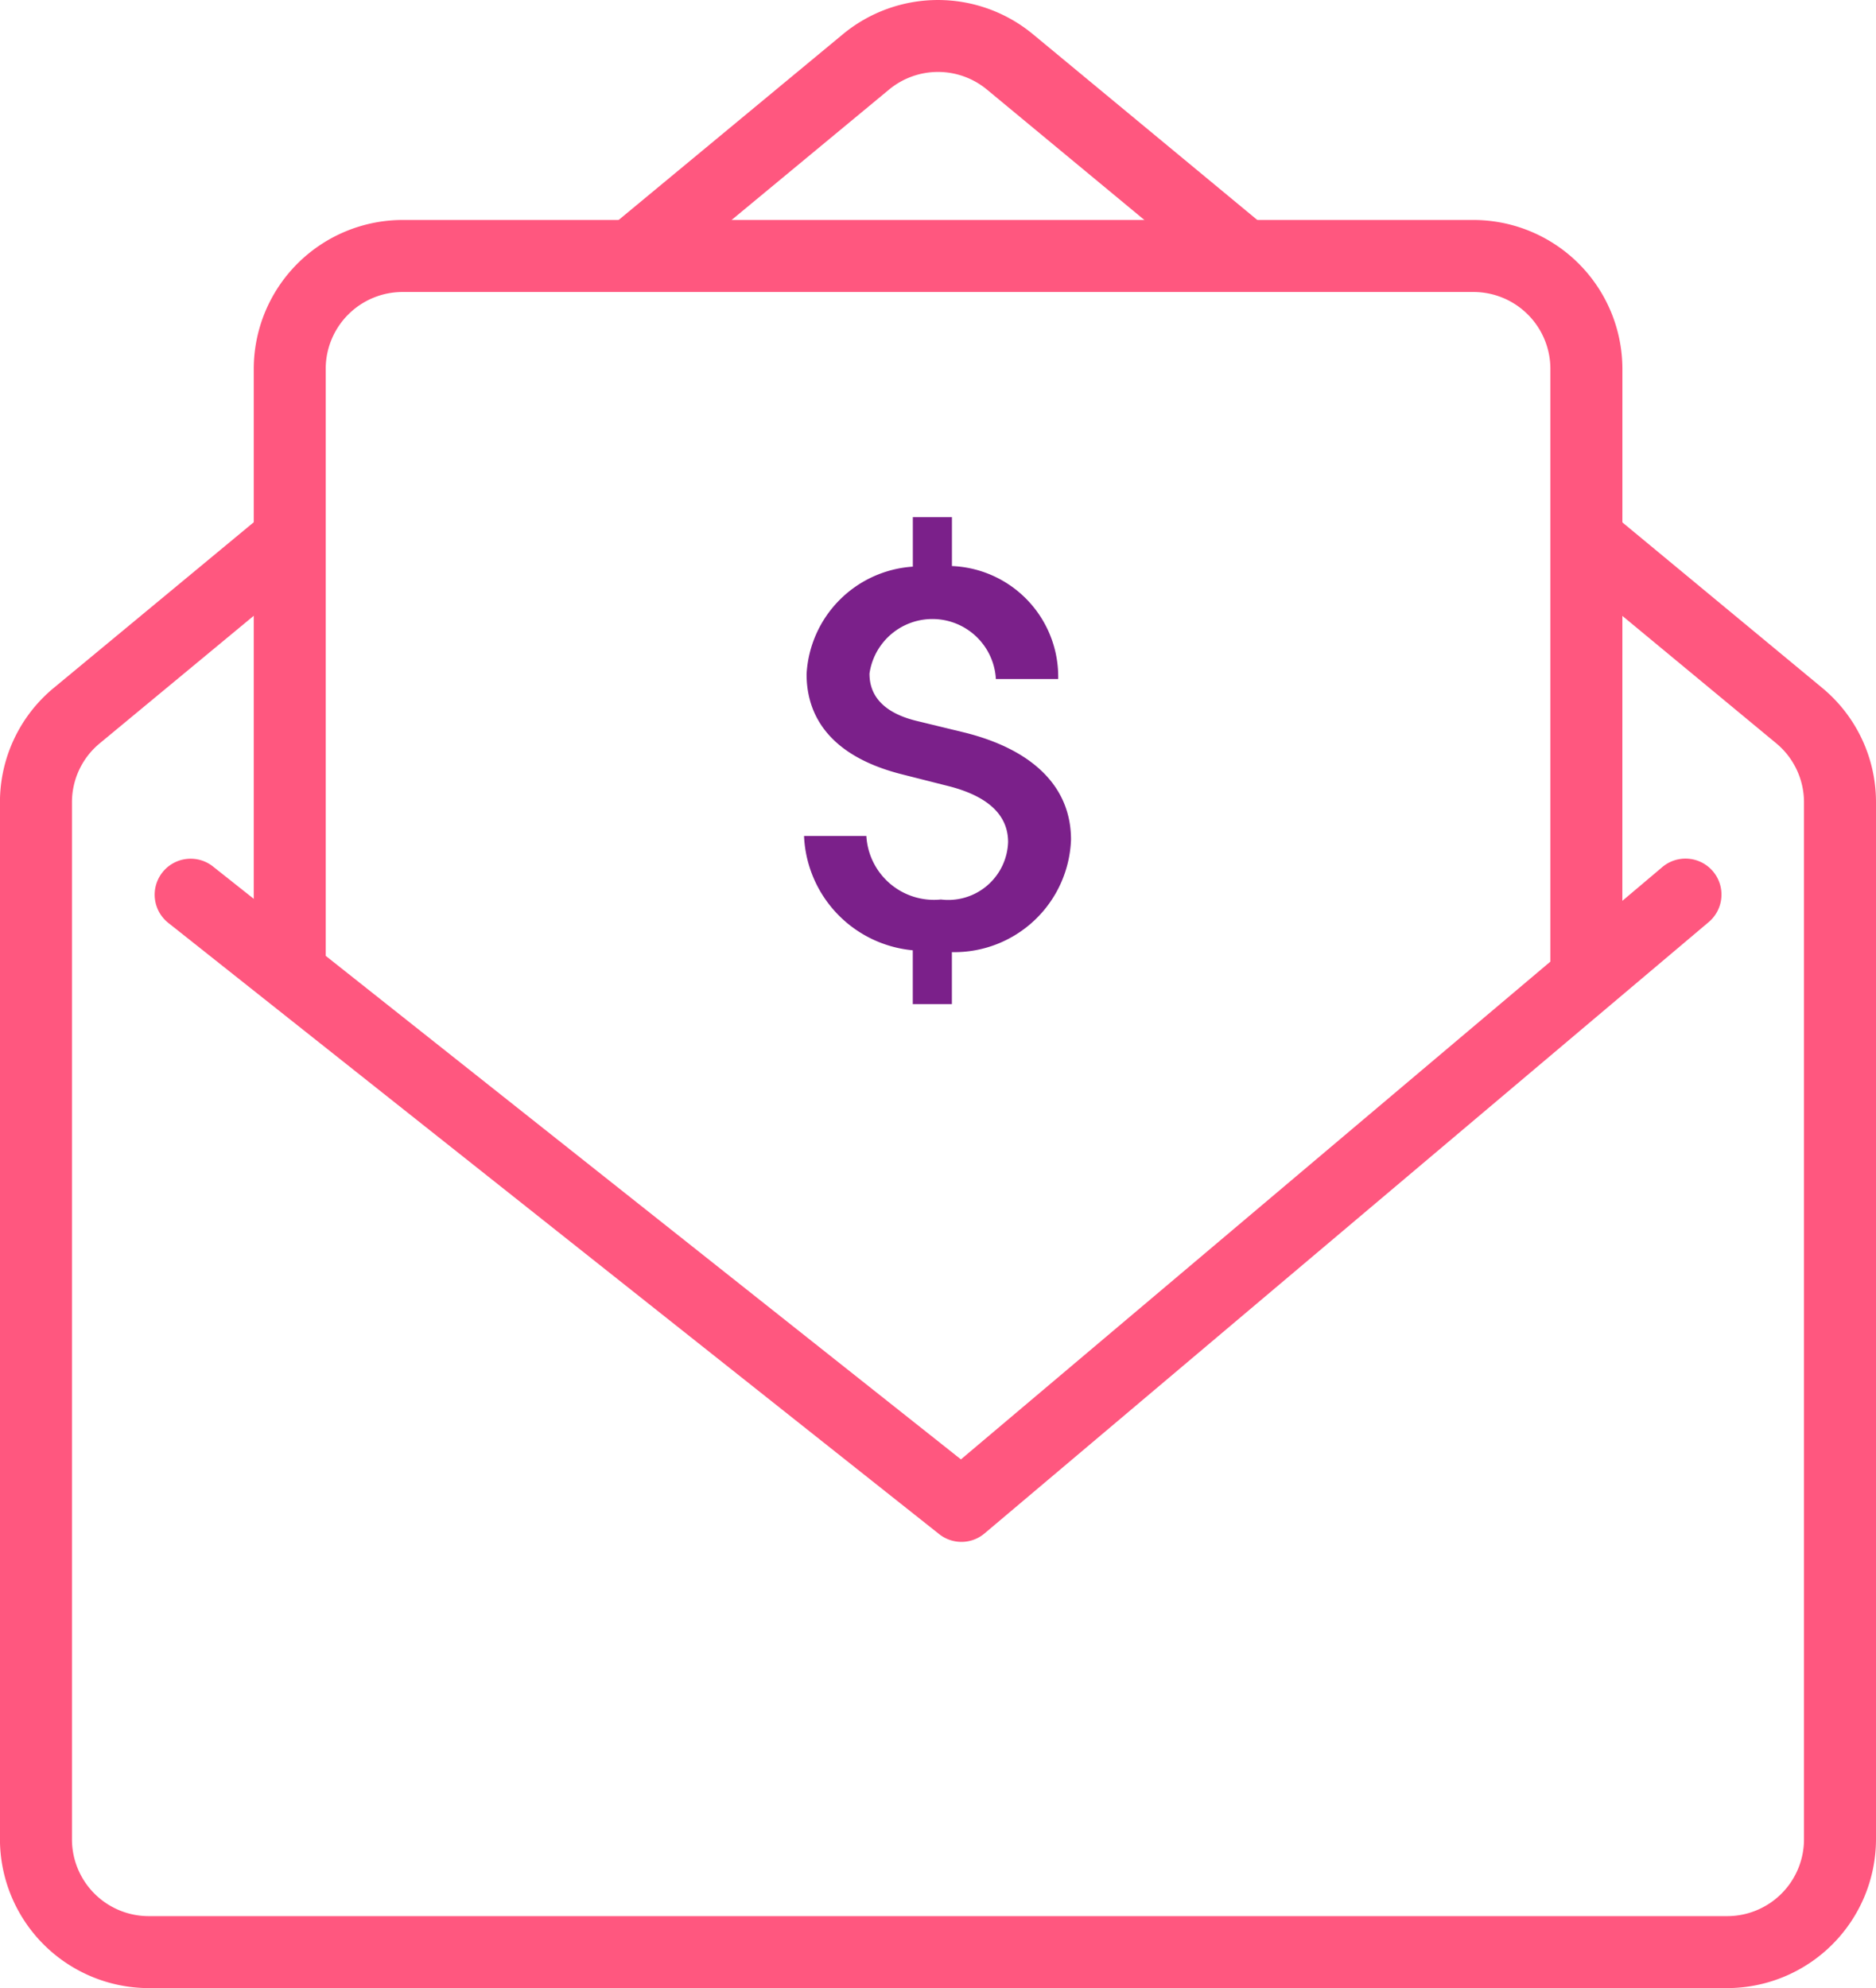
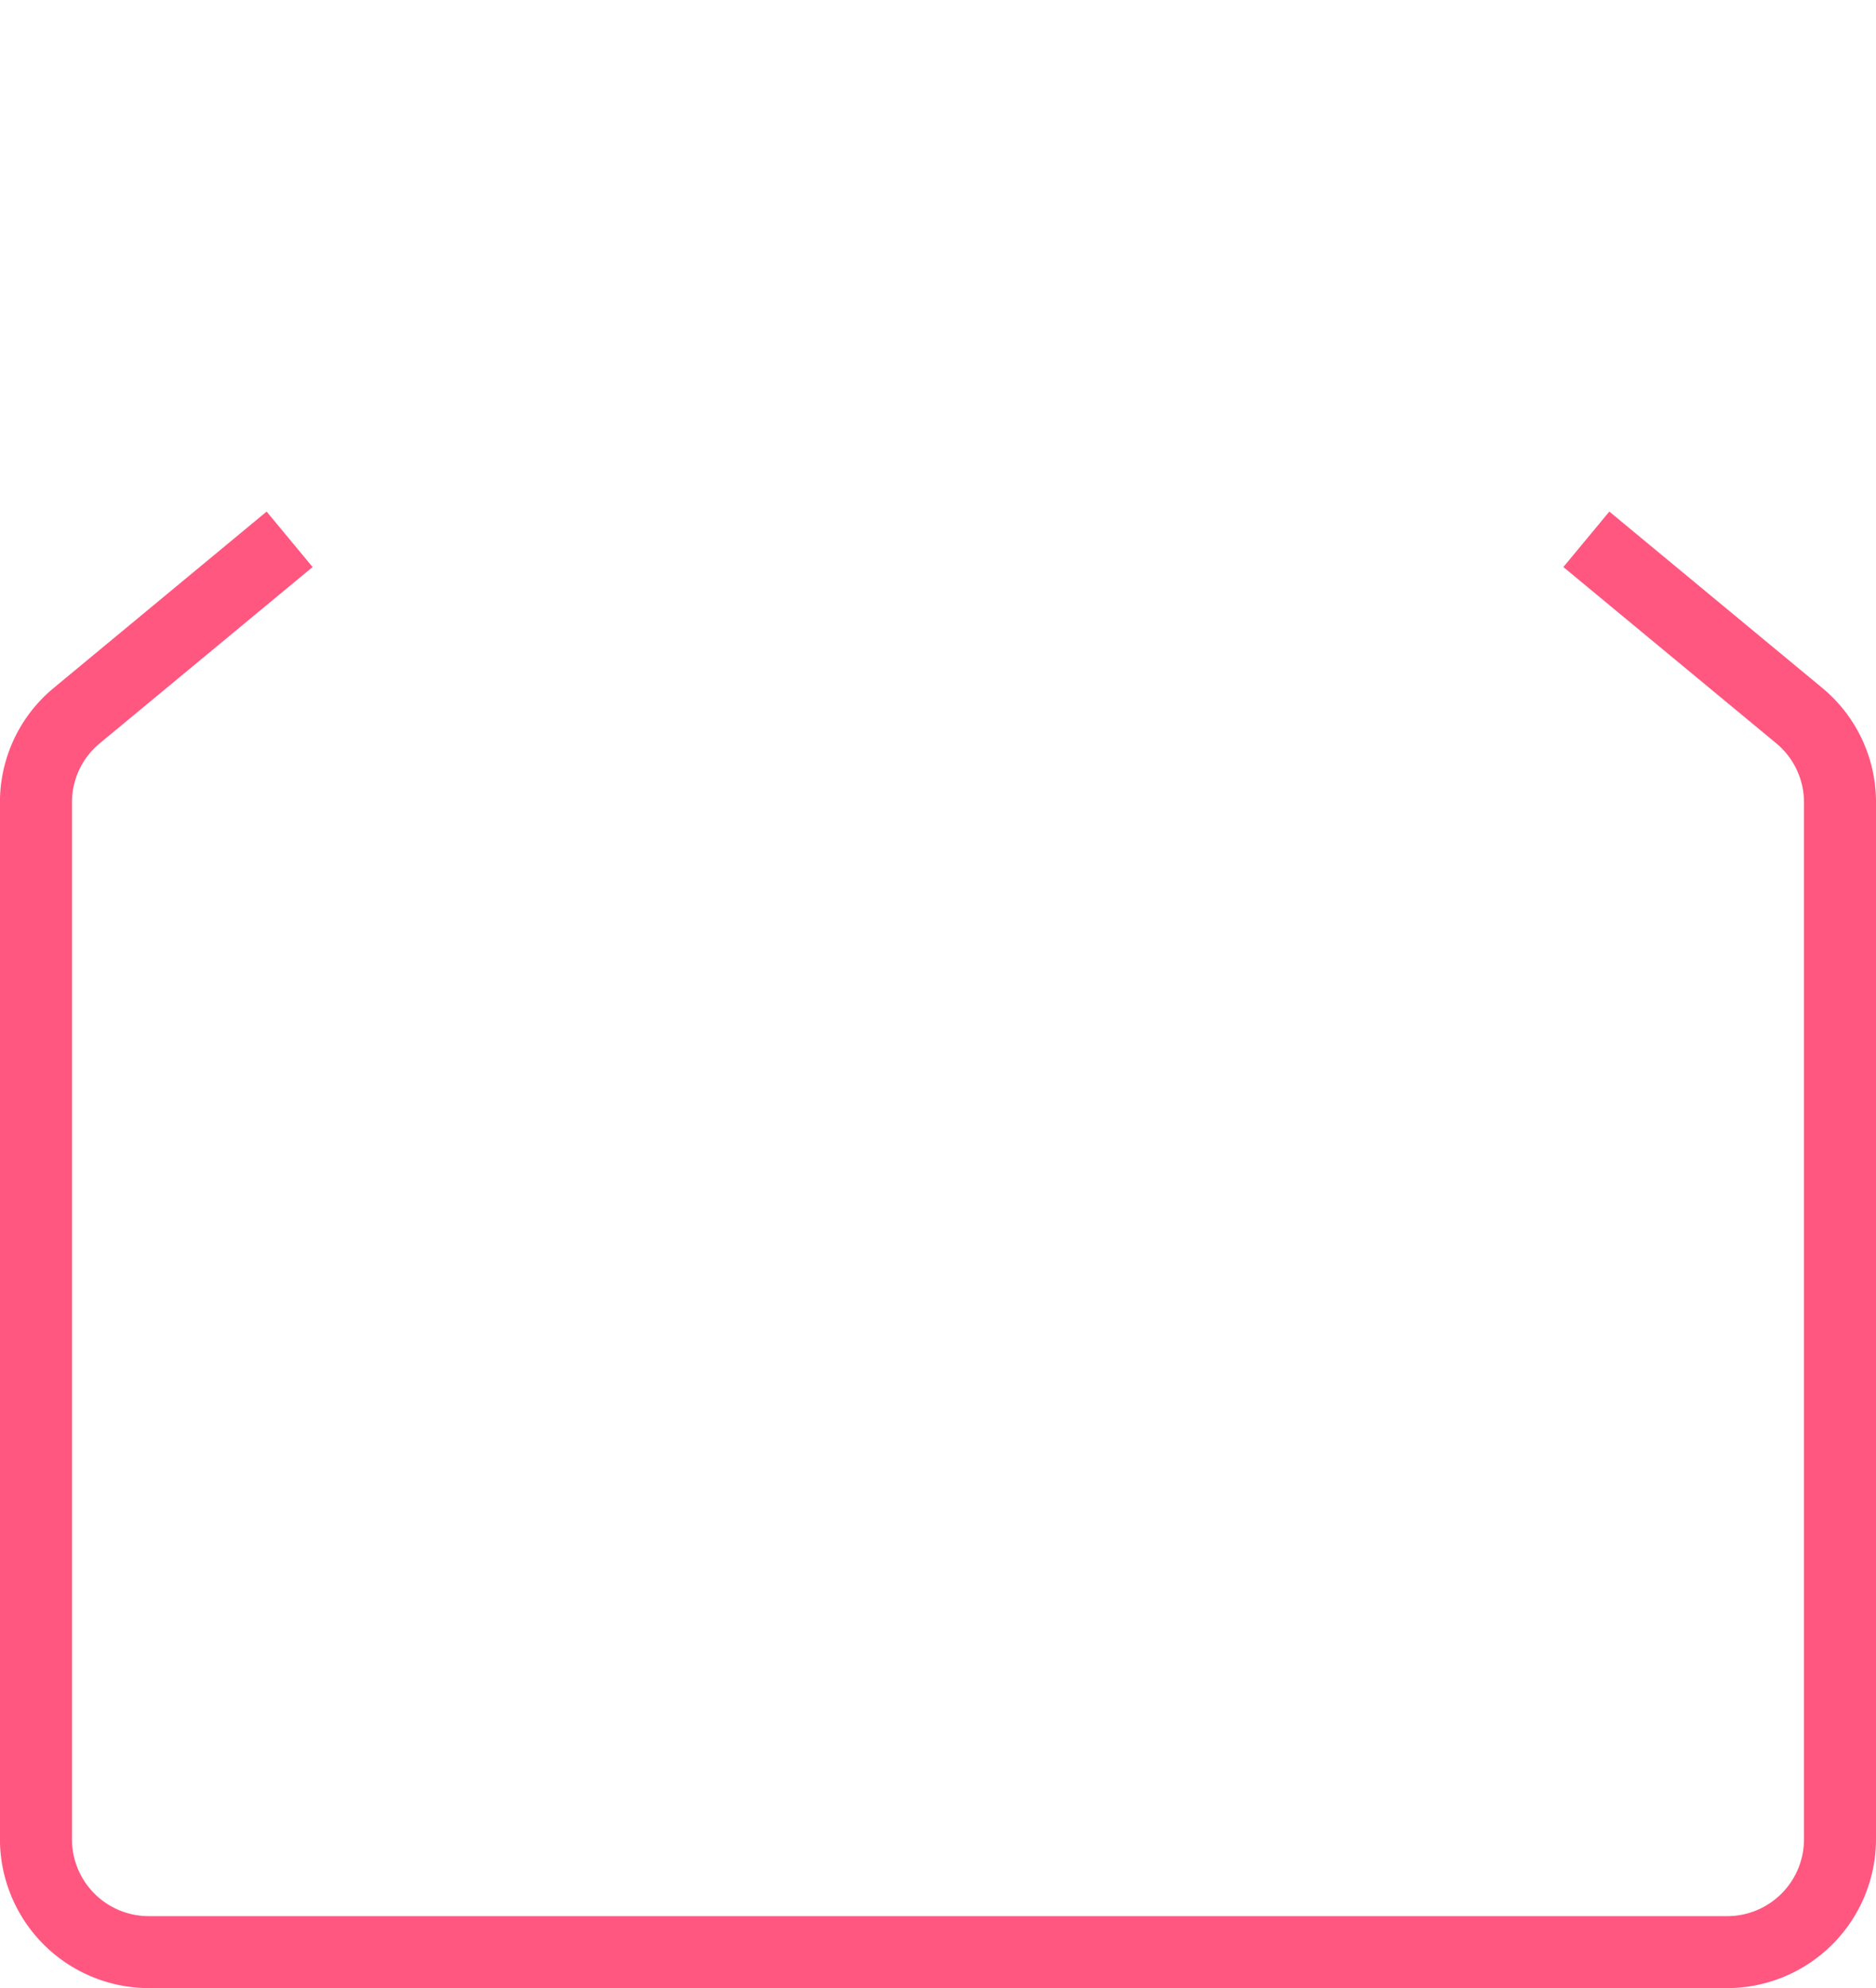
<svg xmlns="http://www.w3.org/2000/svg" width="37.749" height="40" viewBox="0 0 37.749 40">
  <defs>
    <style>.a{fill:#ff577f;}.b{fill:#7b208a;}</style>
  </defs>
  <g transform="translate(-1180.934 -436.992)">
    <g transform="translate(1180.934 447.284)">
      <path class="a" d="M1215.689,480.08h-31.762a3,3,0,0,1-2.994-2.992V456.223a2.981,2.981,0,0,1,1.085-2.305l4.281-3.546.925,1.116-4.282,3.546a1.537,1.537,0,0,0-.56,1.189v20.865a1.546,1.546,0,0,0,1.545,1.544h31.762a1.546,1.546,0,0,0,1.545-1.544V456.223a1.541,1.541,0,0,0-.559-1.189l-4.283-3.546.925-1.116,4.282,3.546a2.982,2.982,0,0,1,1.084,2.305v20.865A3,3,0,0,1,1215.689,480.08Z" transform="translate(-1180.934 -450.371)" />
    </g>
    <g transform="translate(1193.182 436.992)">
-       <path class="a" d="M1209.184,442.7l-4.716-3.906a1.544,1.544,0,0,0-1.969,0l-4.717,3.906-.925-1.116,4.716-3.906a3,3,0,0,1,3.818,0l4.718,3.906Z" transform="translate(-1196.857 -436.992)" />
-     </g>
+       </g>
    <g transform="translate(1186.039 441.418)">
-       <path class="a" d="M1215.11,458h-1.448V445.74a1.548,1.548,0,0,0-1.545-1.545h-21.553a1.547,1.547,0,0,0-1.545,1.545V457.9h-1.448V445.74a3,3,0,0,1,2.993-2.994h21.553a3,3,0,0,1,2.994,2.994Z" transform="translate(-1187.57 -442.746)" />
-     </g>
+       </g>
    <g transform="translate(1184.053 454.274)">
-       <path class="a" d="M1201.217,473.2a.723.723,0,0,1-.45-.157l-15.5-12.289a.724.724,0,1,1,.9-1.134l15.039,11.92,14.1-11.906a.724.724,0,1,1,.934,1.106l-14.558,12.289A.72.72,0,0,1,1201.217,473.2Z" transform="translate(-1184.989 -459.459)" />
-     </g>
+       </g>
    <g transform="translate(1197.113 447.4)">
-       <path class="b" d="M1204.942,459.271v1.045h-.787v-1.082a2.413,2.413,0,0,1-2.188-2.3h1.254a1.363,1.363,0,0,0,1.5,1.278,1.205,1.205,0,0,0,1.352-1.155c0-.528-.38-.91-1.167-1.118l-.971-.246c-1.647-.417-1.917-1.376-1.917-2.015a2.292,2.292,0,0,1,2.138-2.163v-.995h.787v.983a2.229,2.229,0,0,1,2.138,2.273h-1.254a1.279,1.279,0,0,0-2.543-.11c0,.245.073.748.97.958l.959.233c1.315.332,2.126,1.057,2.126,2.151A2.349,2.349,0,0,1,1204.942,459.271Z" transform="translate(-1201.967 -450.522)" />
-     </g>
+       </g>
  </g>
</svg>